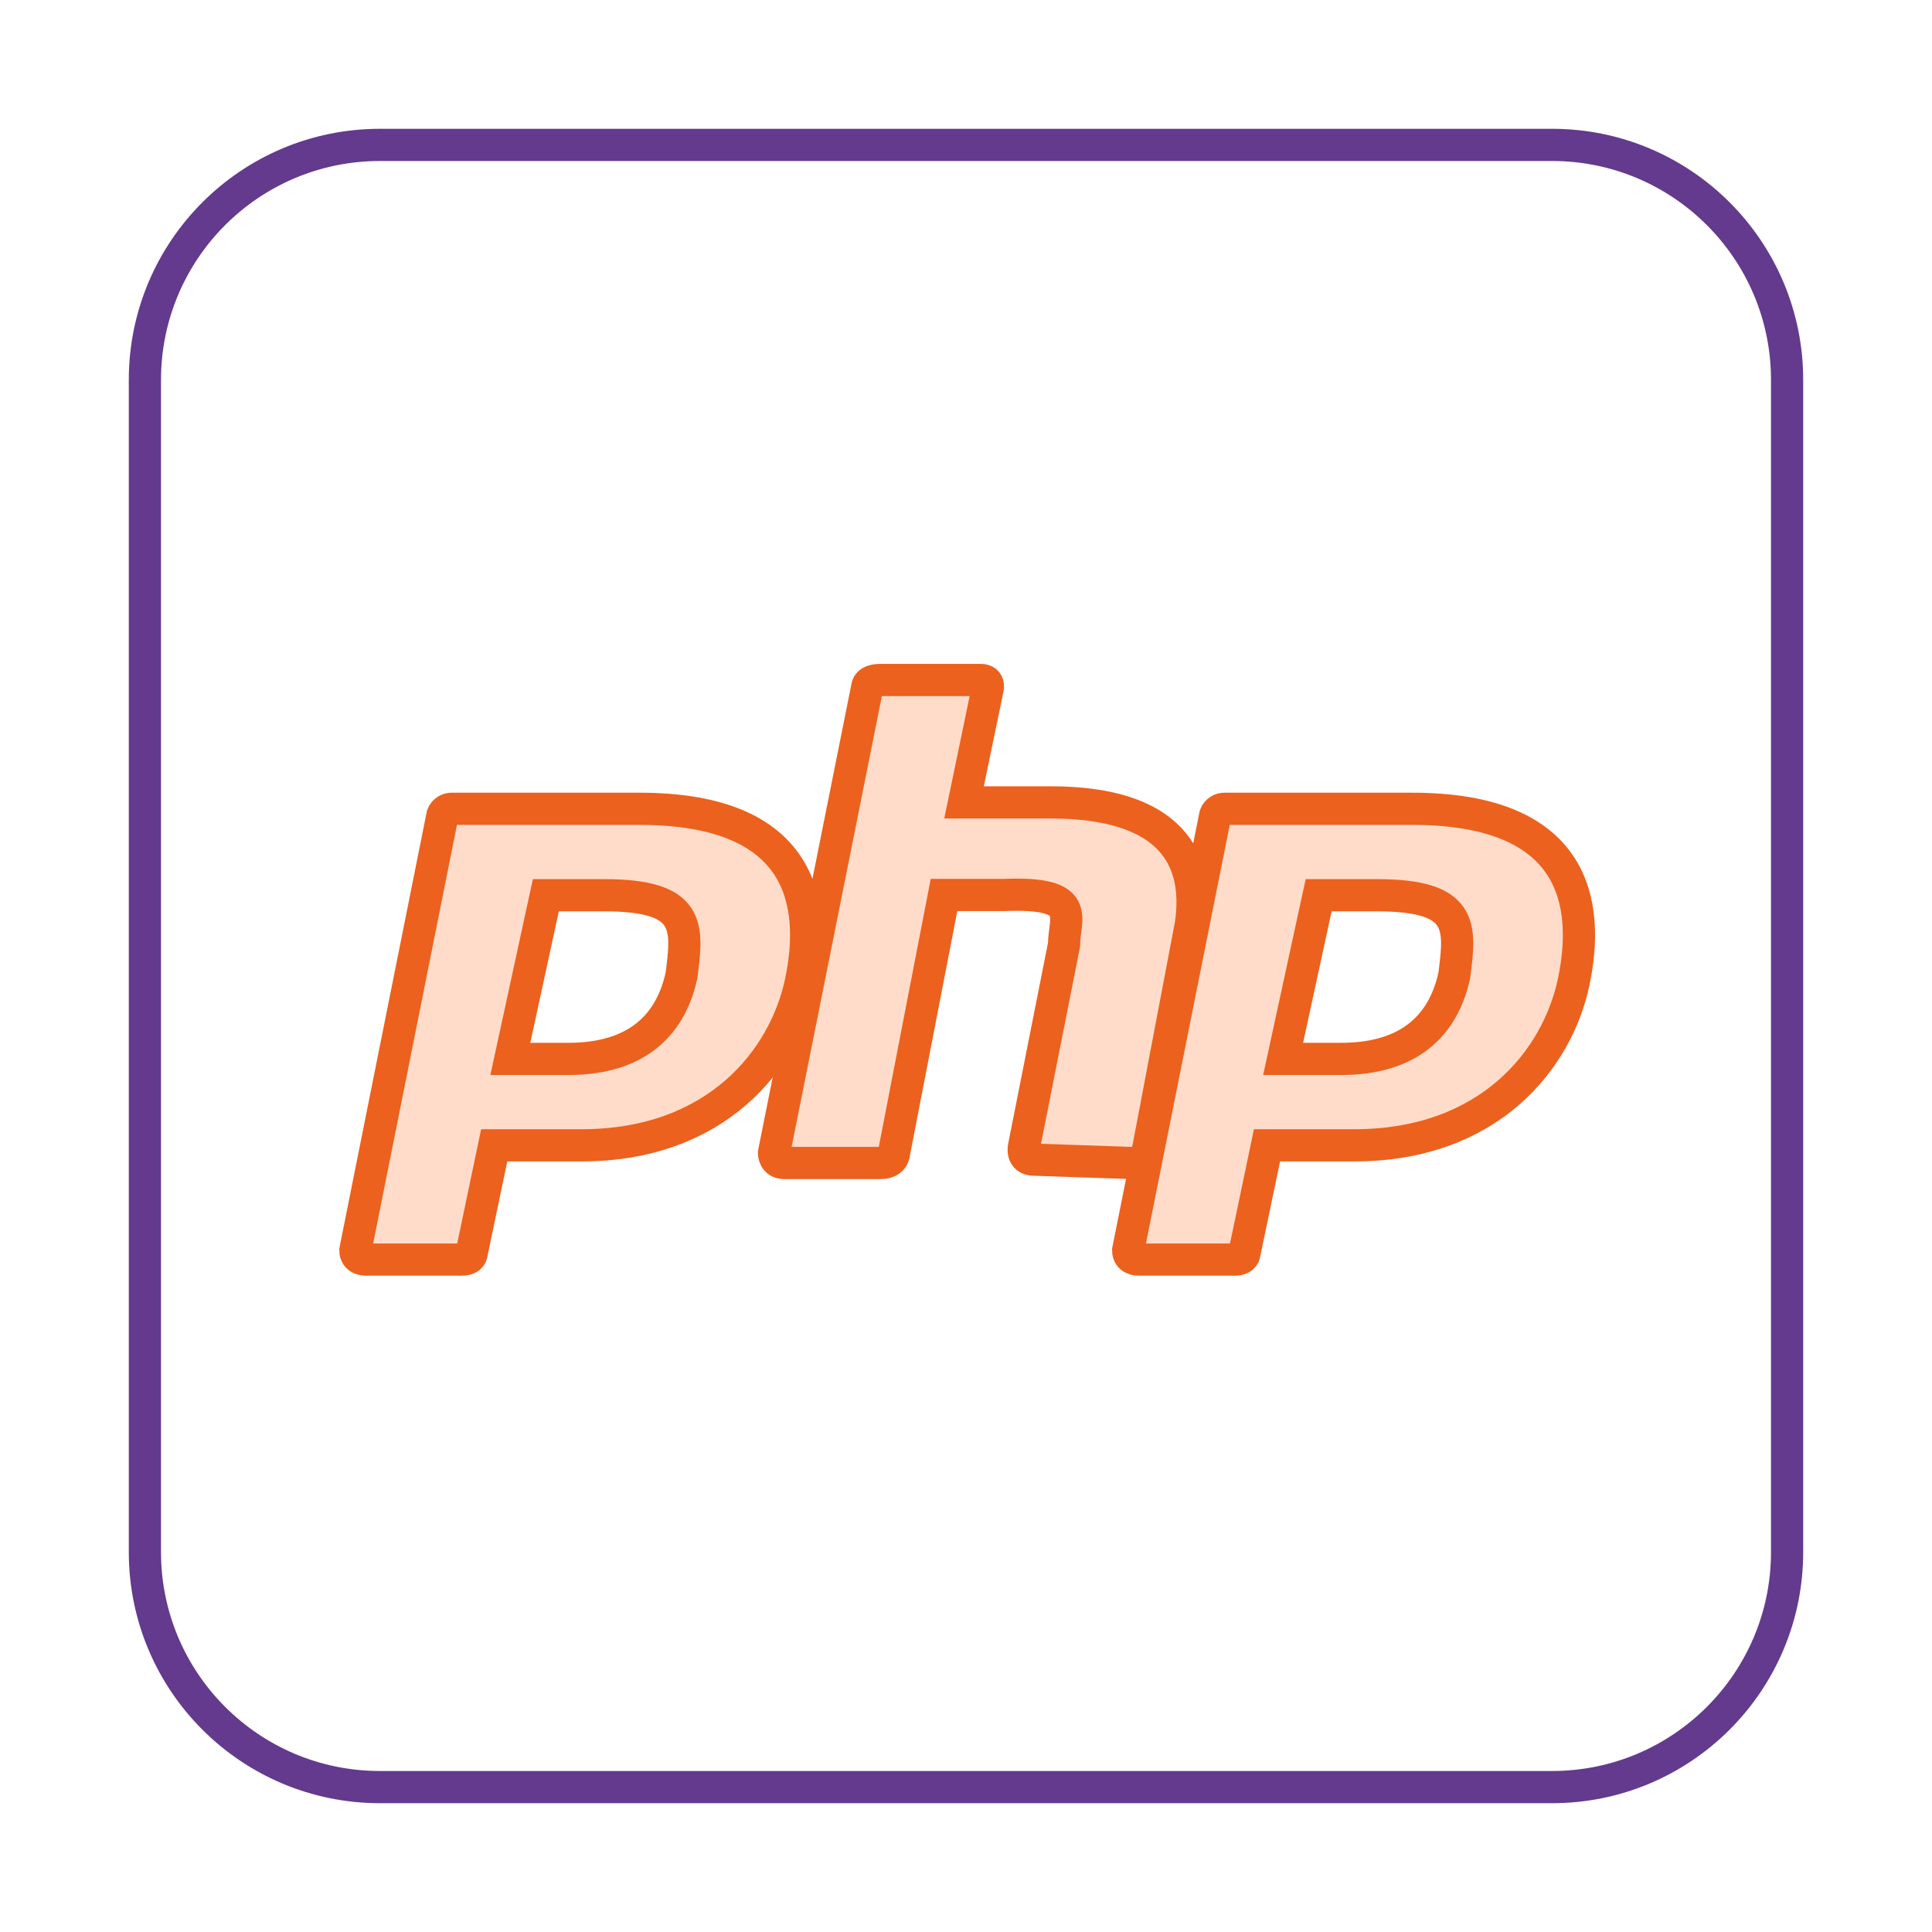
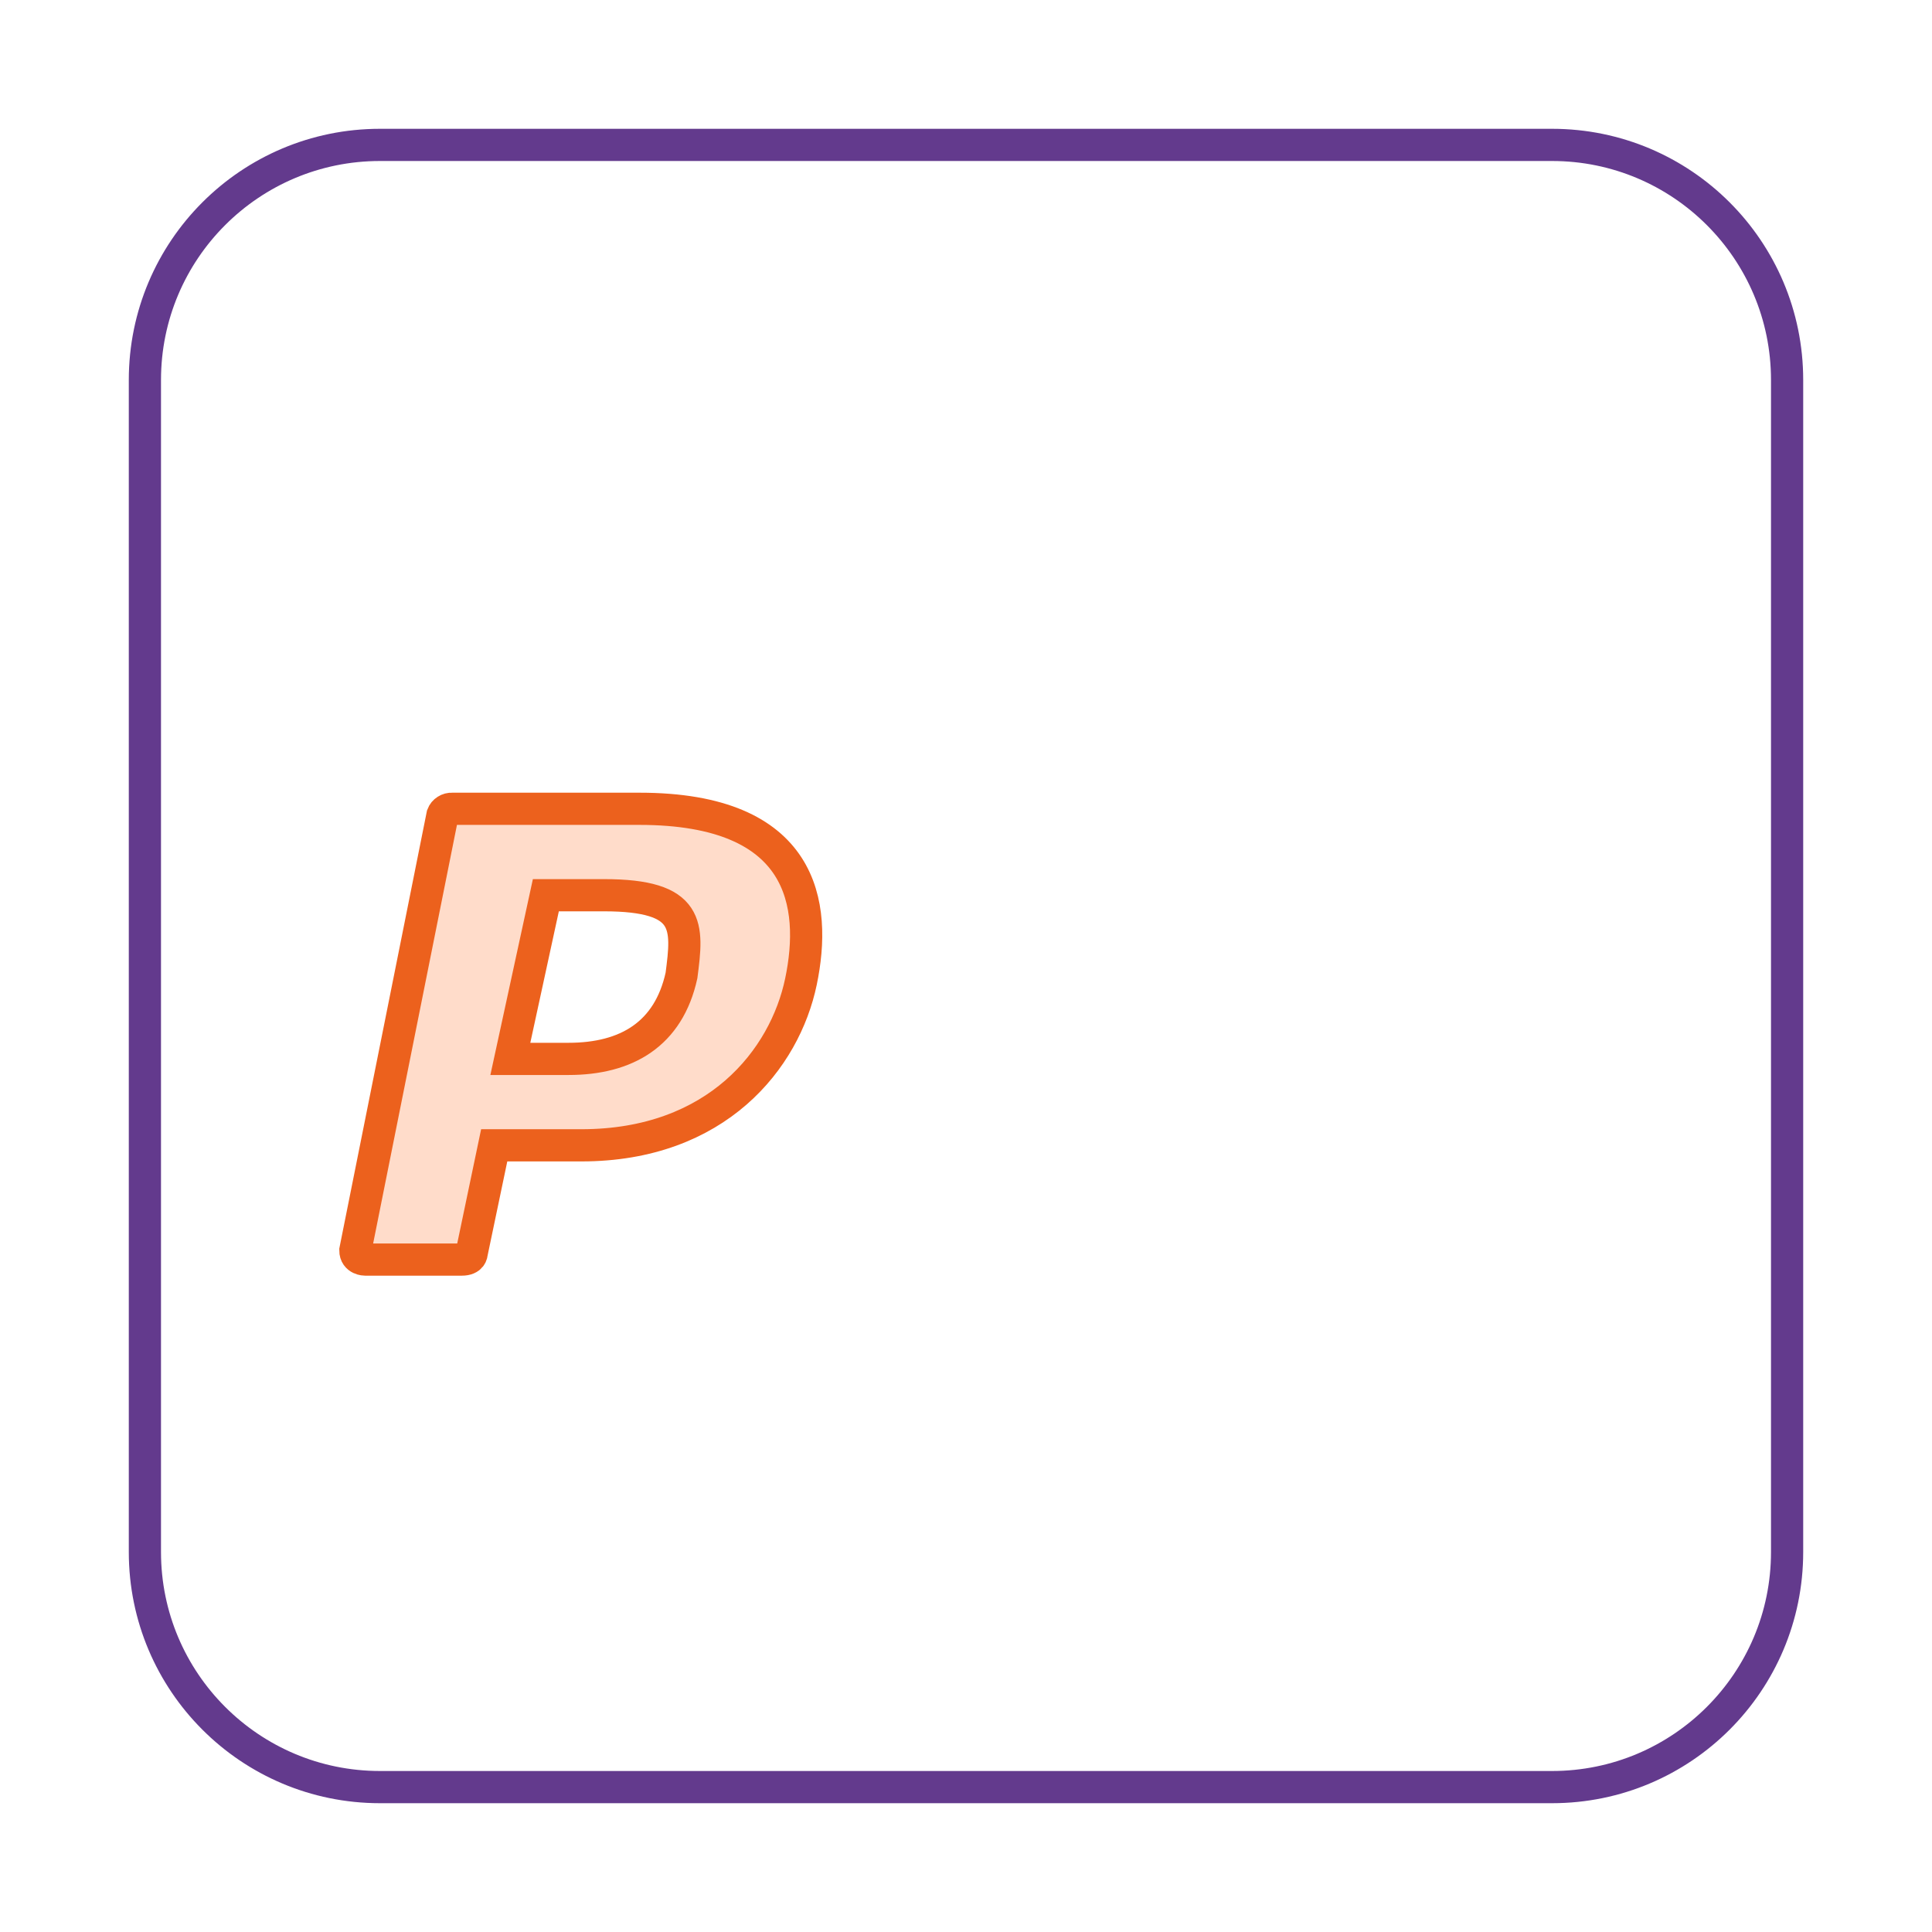
<svg xmlns="http://www.w3.org/2000/svg" width="60" height="60" viewBox="0 0 60 60" fill="none">
  <path d="M11.8 4.5H48.2C52.232 4.5 55.5 7.768 55.5 11.8V48.2C55.5 52.232 52.232 55.5 48.2 55.5H11.8C7.768 55.5 4.5 52.232 4.5 48.2V11.8C4.5 7.768 7.768 4.5 11.8 4.5Z" stroke="#633A8D" />
  <path d="M19.86 25.118H14.044C13.979 25.114 13.915 25.131 13.861 25.166C13.806 25.2 13.765 25.251 13.743 25.309L11.036 38.83C11.036 39.117 11.337 39.117 11.337 39.117H14.345C14.646 39.117 14.646 38.925 14.646 38.925L15.348 35.569H18.055C22.267 35.569 24.373 32.885 24.874 30.487C25.375 28.09 24.974 25.118 19.86 25.118ZM21.164 30.296C20.763 32.117 19.459 32.885 17.654 32.885H15.849L16.952 27.802H18.757C21.465 27.802 21.364 28.761 21.164 30.296Z" fill="#FFDCCA" stroke="#EC611D" />
-   <path d="M32.114 36.014C31.699 36.014 31.803 35.603 31.803 35.603L33.045 29.336C33.045 28.514 33.667 27.692 31.181 27.795H29.317L27.764 35.809C27.764 35.809 27.764 36.117 27.35 36.117H24.347C24.036 36.117 24.036 35.809 24.036 35.809L26.936 21.323C26.936 21.323 26.936 21.117 27.35 21.117H30.457C30.767 21.117 30.664 21.425 30.664 21.425L29.939 24.919H32.631C36.359 24.919 37.291 26.665 36.981 28.72L35.634 35.809C35.634 35.809 35.634 36.117 35.117 36.117L32.114 36.014Z" fill="#FFDCCA" stroke="#EC611D" />
-   <path d="M43.86 25.118H38.044C37.979 25.114 37.915 25.131 37.861 25.166C37.806 25.2 37.765 25.251 37.743 25.309L35.036 38.83C35.036 39.117 35.337 39.117 35.337 39.117H38.345C38.646 39.117 38.646 38.925 38.646 38.925L39.348 35.569H42.055C46.267 35.569 48.373 32.885 48.874 30.487C49.375 28.09 48.974 25.118 43.86 25.118ZM45.164 30.296C44.763 32.117 43.459 32.885 41.654 32.885H39.849L40.952 27.802H42.757C45.465 27.802 45.364 28.761 45.164 30.296Z" fill="#FFDCCA" stroke="#EC611D" />
</svg>